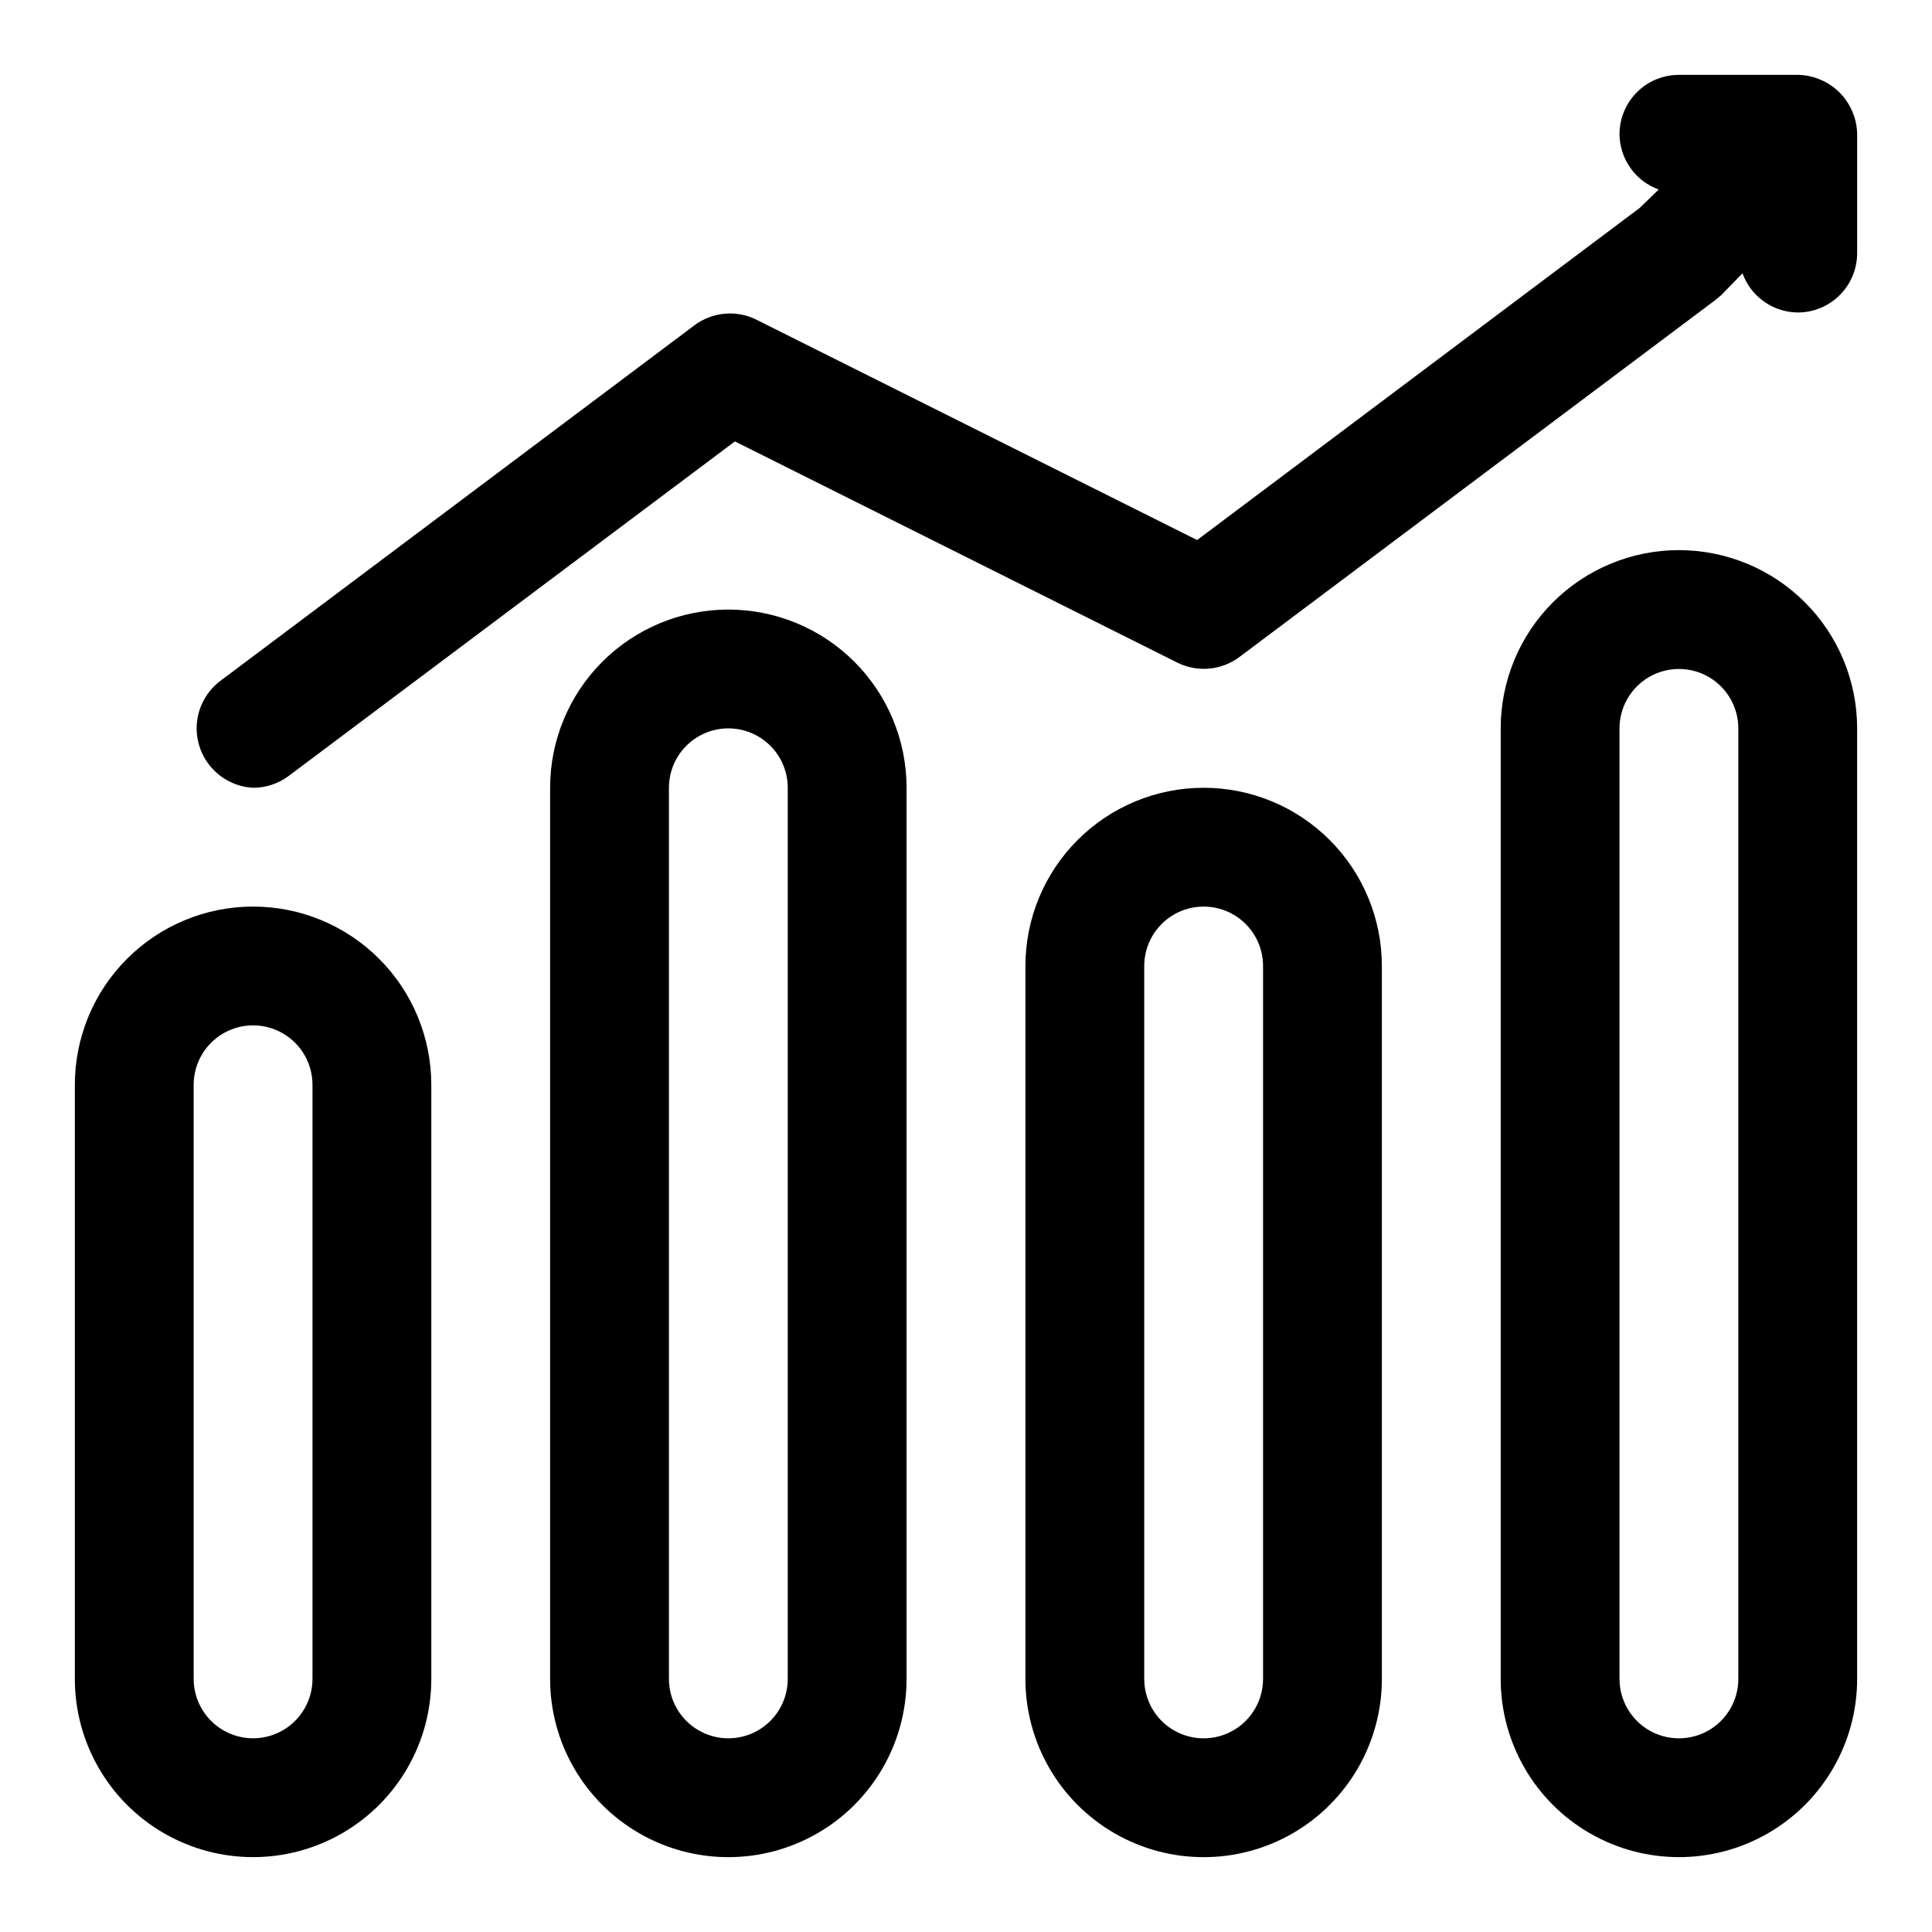
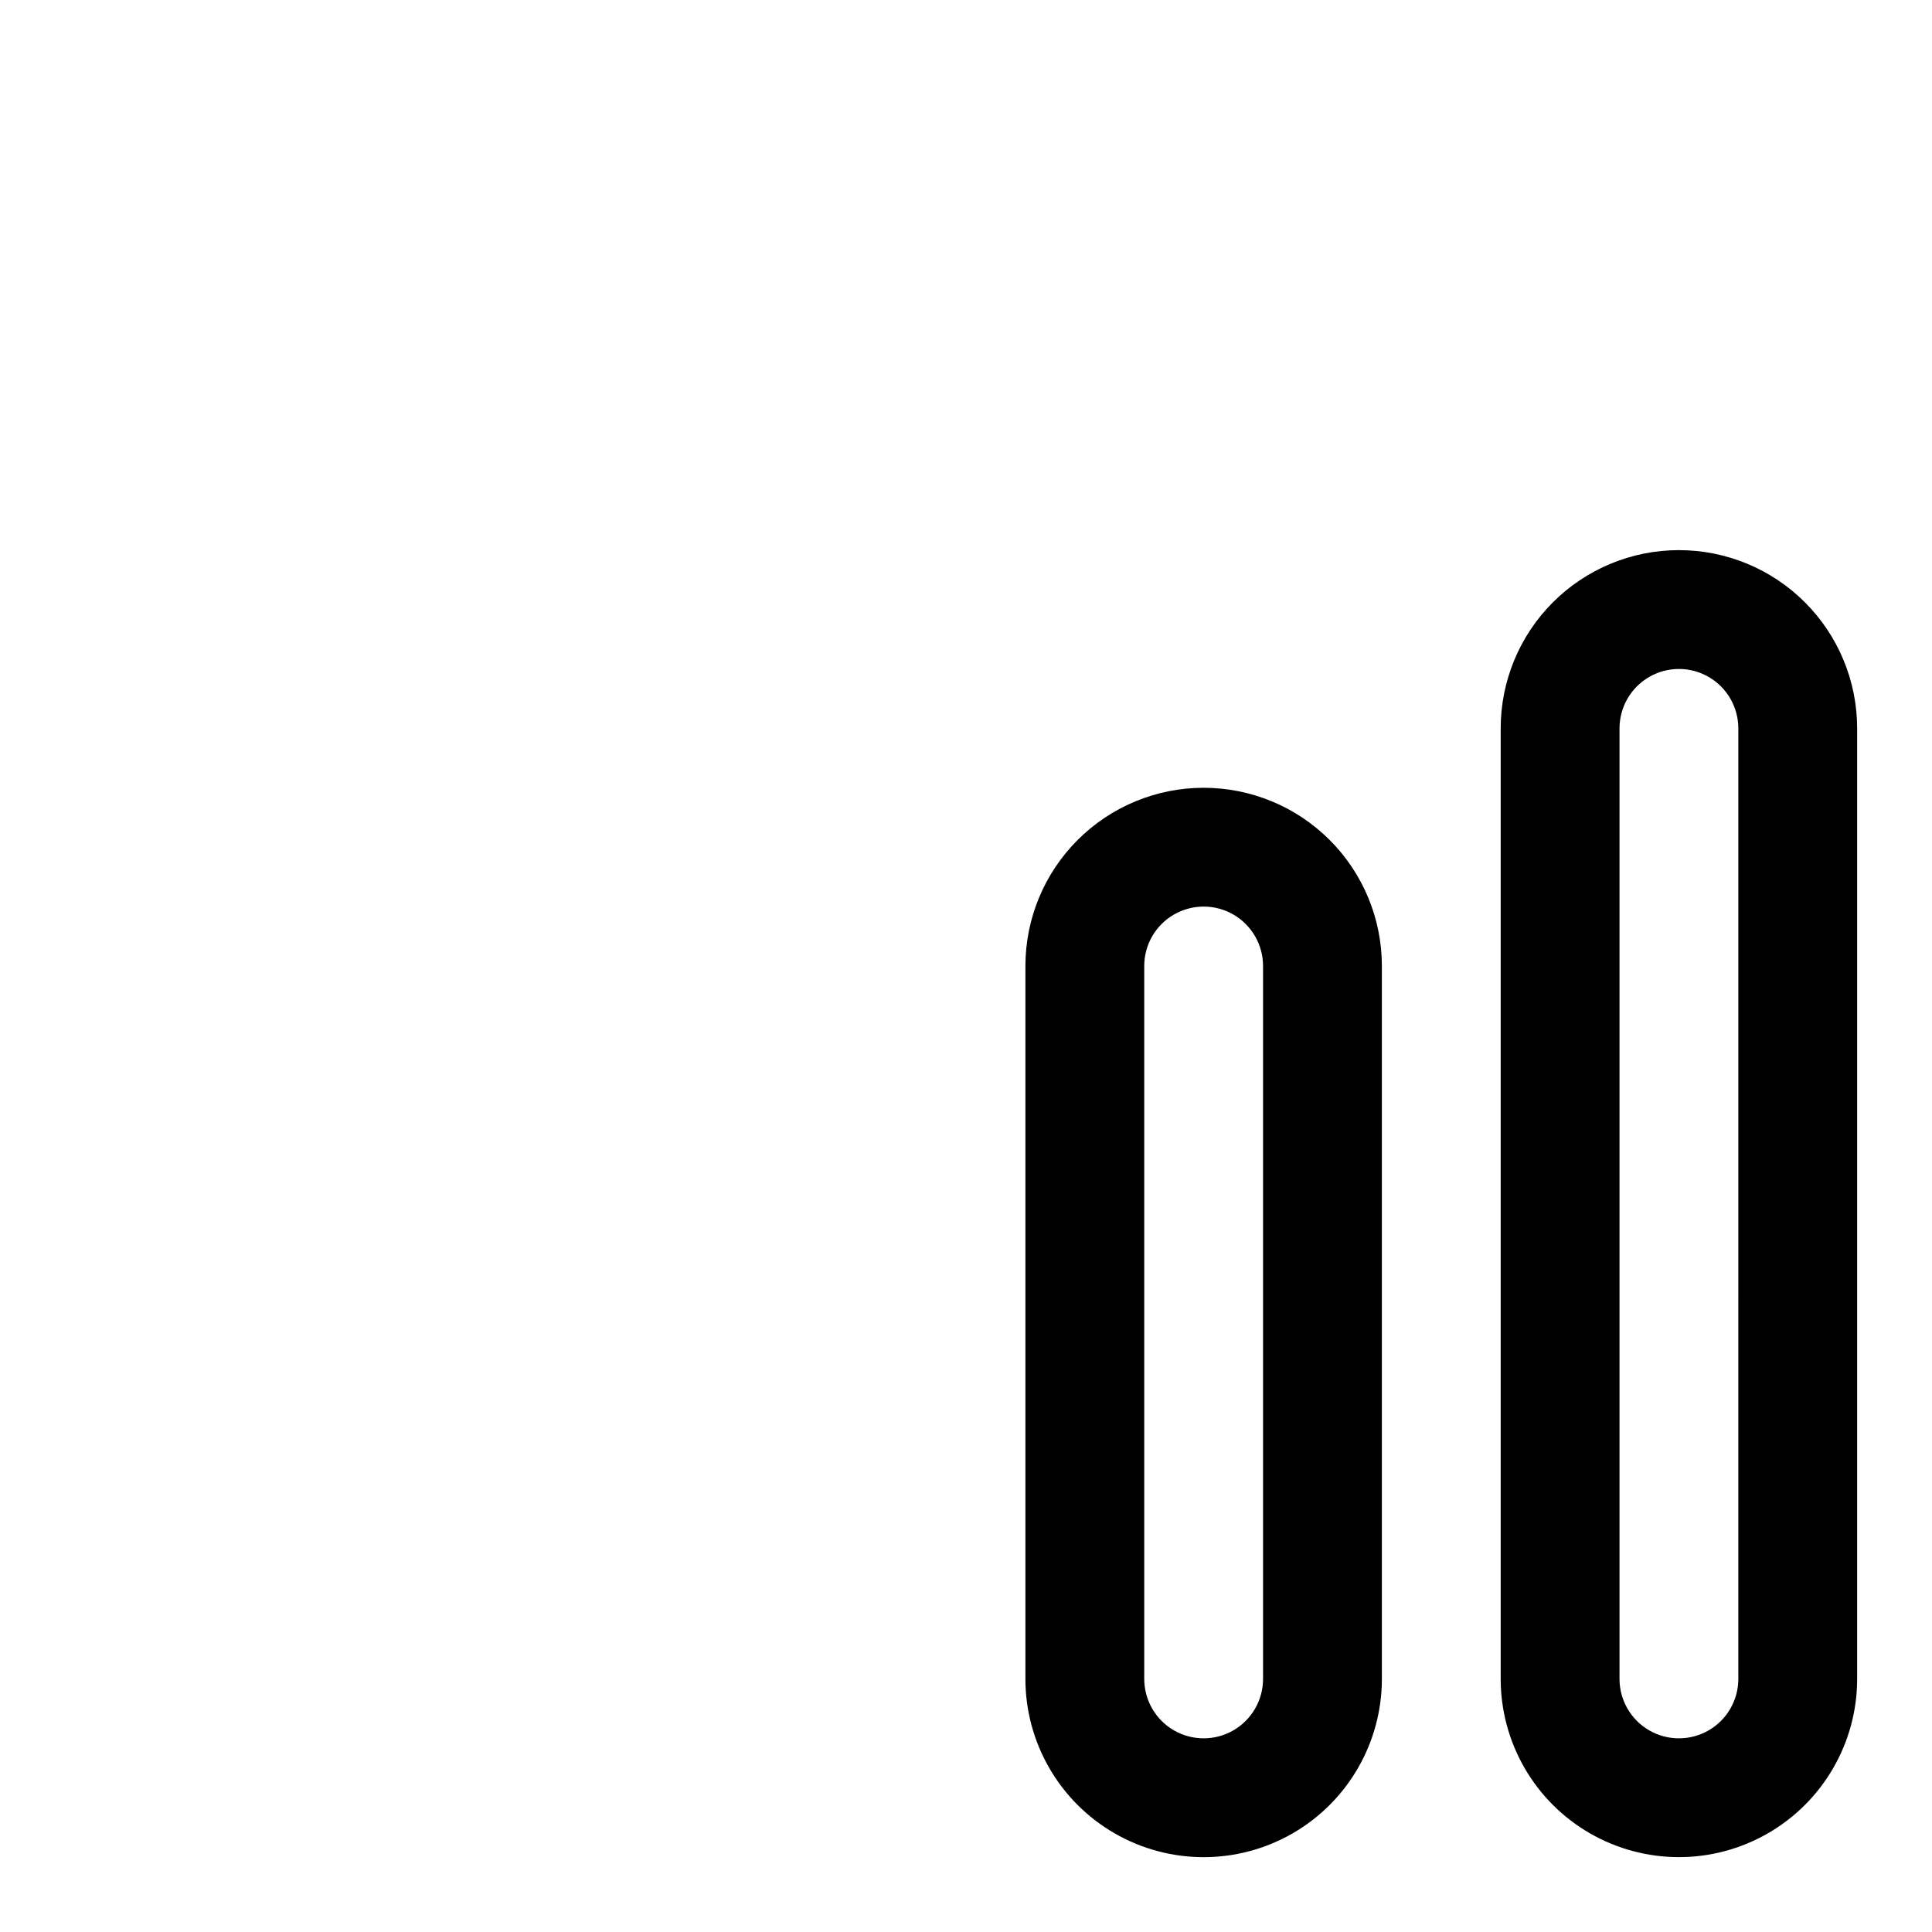
<svg xmlns="http://www.w3.org/2000/svg" fill="#000000" width="800px" height="800px" version="1.1" viewBox="144 144 512 512">
  <g>
-     <path d="m634.9 173.6c-1.598-3.844-4.652-6.902-8.5-8.5-1.895-0.809-3.926-1.234-5.984-1.262h-31.488c-4.176 0-8.18 1.66-11.133 4.613s-4.609 6.957-4.609 11.133c0.031 3.207 1.047 6.332 2.902 8.945 1.859 2.617 4.469 4.606 7.488 5.695l-5.039 4.879-117.29 88.012-117.14-58.566c-2.516-1.176-5.297-1.66-8.062-1.41-2.762 0.246-5.414 1.223-7.68 2.824l-125.95 94.465c-3.34 2.508-5.547 6.238-6.141 10.371-0.59 4.133 0.488 8.332 2.992 11.672 2.805 3.75 7.133 6.059 11.809 6.297 3.406 0 6.723-1.105 9.445-3.148l118.24-88.641 117.14 58.566v0.004c2.613 1.324 5.547 1.895 8.465 1.645 2.922-0.25 5.715-1.309 8.066-3.062l125.95-94.465 1.73-1.418 5.668-5.824c1.09 3.019 3.078 5.633 5.695 7.488 2.617 1.855 5.738 2.871 8.945 2.902 4.176 0 8.18-1.656 11.133-4.609s4.613-6.957 4.613-11.133v-31.488c-0.027-2.059-0.453-4.09-1.262-5.984z" />
-     <path d="m211.07 384.25c-12.527 0-24.539 4.977-33.398 13.836-8.859 8.855-13.836 20.871-13.836 33.398v157.44c0 16.875 9.004 32.469 23.617 40.906s32.621 8.438 47.234 0 23.613-24.031 23.613-40.906v-157.44c0-12.527-4.977-24.543-13.832-33.398-8.859-8.859-20.871-13.836-33.398-13.836zm15.742 204.67c0 5.625-3 10.824-7.871 13.637s-10.871 2.812-15.742 0c-4.871-2.812-7.875-8.012-7.875-13.637v-157.44c0-5.625 3.004-10.824 7.875-13.637 4.871-2.812 10.871-2.812 15.742 0s7.871 8.012 7.871 13.637z" />
-     <path d="m337.02 305.54c-12.527 0-24.543 4.977-33.398 13.832-8.859 8.859-13.836 20.871-13.836 33.398v236.16c0 16.875 9.004 32.469 23.617 40.906s32.617 8.438 47.23 0c14.617-8.438 23.617-24.031 23.617-40.906v-236.16c0-12.527-4.977-24.539-13.832-33.398-8.859-8.855-20.871-13.832-33.398-13.832zm15.742 283.39v-0.004c0 5.625-3 10.824-7.871 13.637-4.871 2.812-10.871 2.812-15.746 0-4.871-2.812-7.871-8.012-7.871-13.637v-236.16c0-5.625 3-10.82 7.871-13.633 4.875-2.812 10.875-2.812 15.746 0 4.871 2.812 7.871 8.008 7.871 13.633z" />
    <path d="m462.98 352.77c-12.527 0-24.543 4.977-33.398 13.836-8.859 8.855-13.836 20.871-13.836 33.398v188.93c0 16.875 9.004 32.469 23.617 40.906s32.617 8.438 47.23 0c14.613-8.438 23.617-24.031 23.617-40.906v-188.93c0-12.527-4.977-24.543-13.836-33.398-8.855-8.859-20.871-13.836-33.395-13.836zm15.742 236.16c0 5.625-3 10.824-7.871 13.637s-10.875 2.812-15.746 0c-4.871-2.812-7.871-8.012-7.871-13.637v-188.93c0-5.625 3-10.824 7.871-13.637 4.871-2.812 10.875-2.812 15.746 0s7.871 8.012 7.871 13.637z" />
    <path d="m588.93 289.79c-12.527 0-24.539 4.977-33.398 13.836-8.855 8.855-13.832 20.871-13.832 33.398v251.9c0 16.875 9.004 32.469 23.617 40.906s32.617 8.438 47.23 0 23.617-24.031 23.617-40.906v-251.9c0-12.527-4.977-24.543-13.836-33.398-8.855-8.859-20.871-13.836-33.398-13.836zm15.742 299.14h0.004c0 5.625-3 10.824-7.871 13.637-4.871 2.812-10.875 2.812-15.746 0-4.871-2.812-7.871-8.012-7.871-13.637v-251.9c0-5.625 3-10.824 7.871-13.637 4.871-2.812 10.875-2.812 15.746 0 4.871 2.812 7.871 8.012 7.871 13.637z" />
  </g>
</svg>